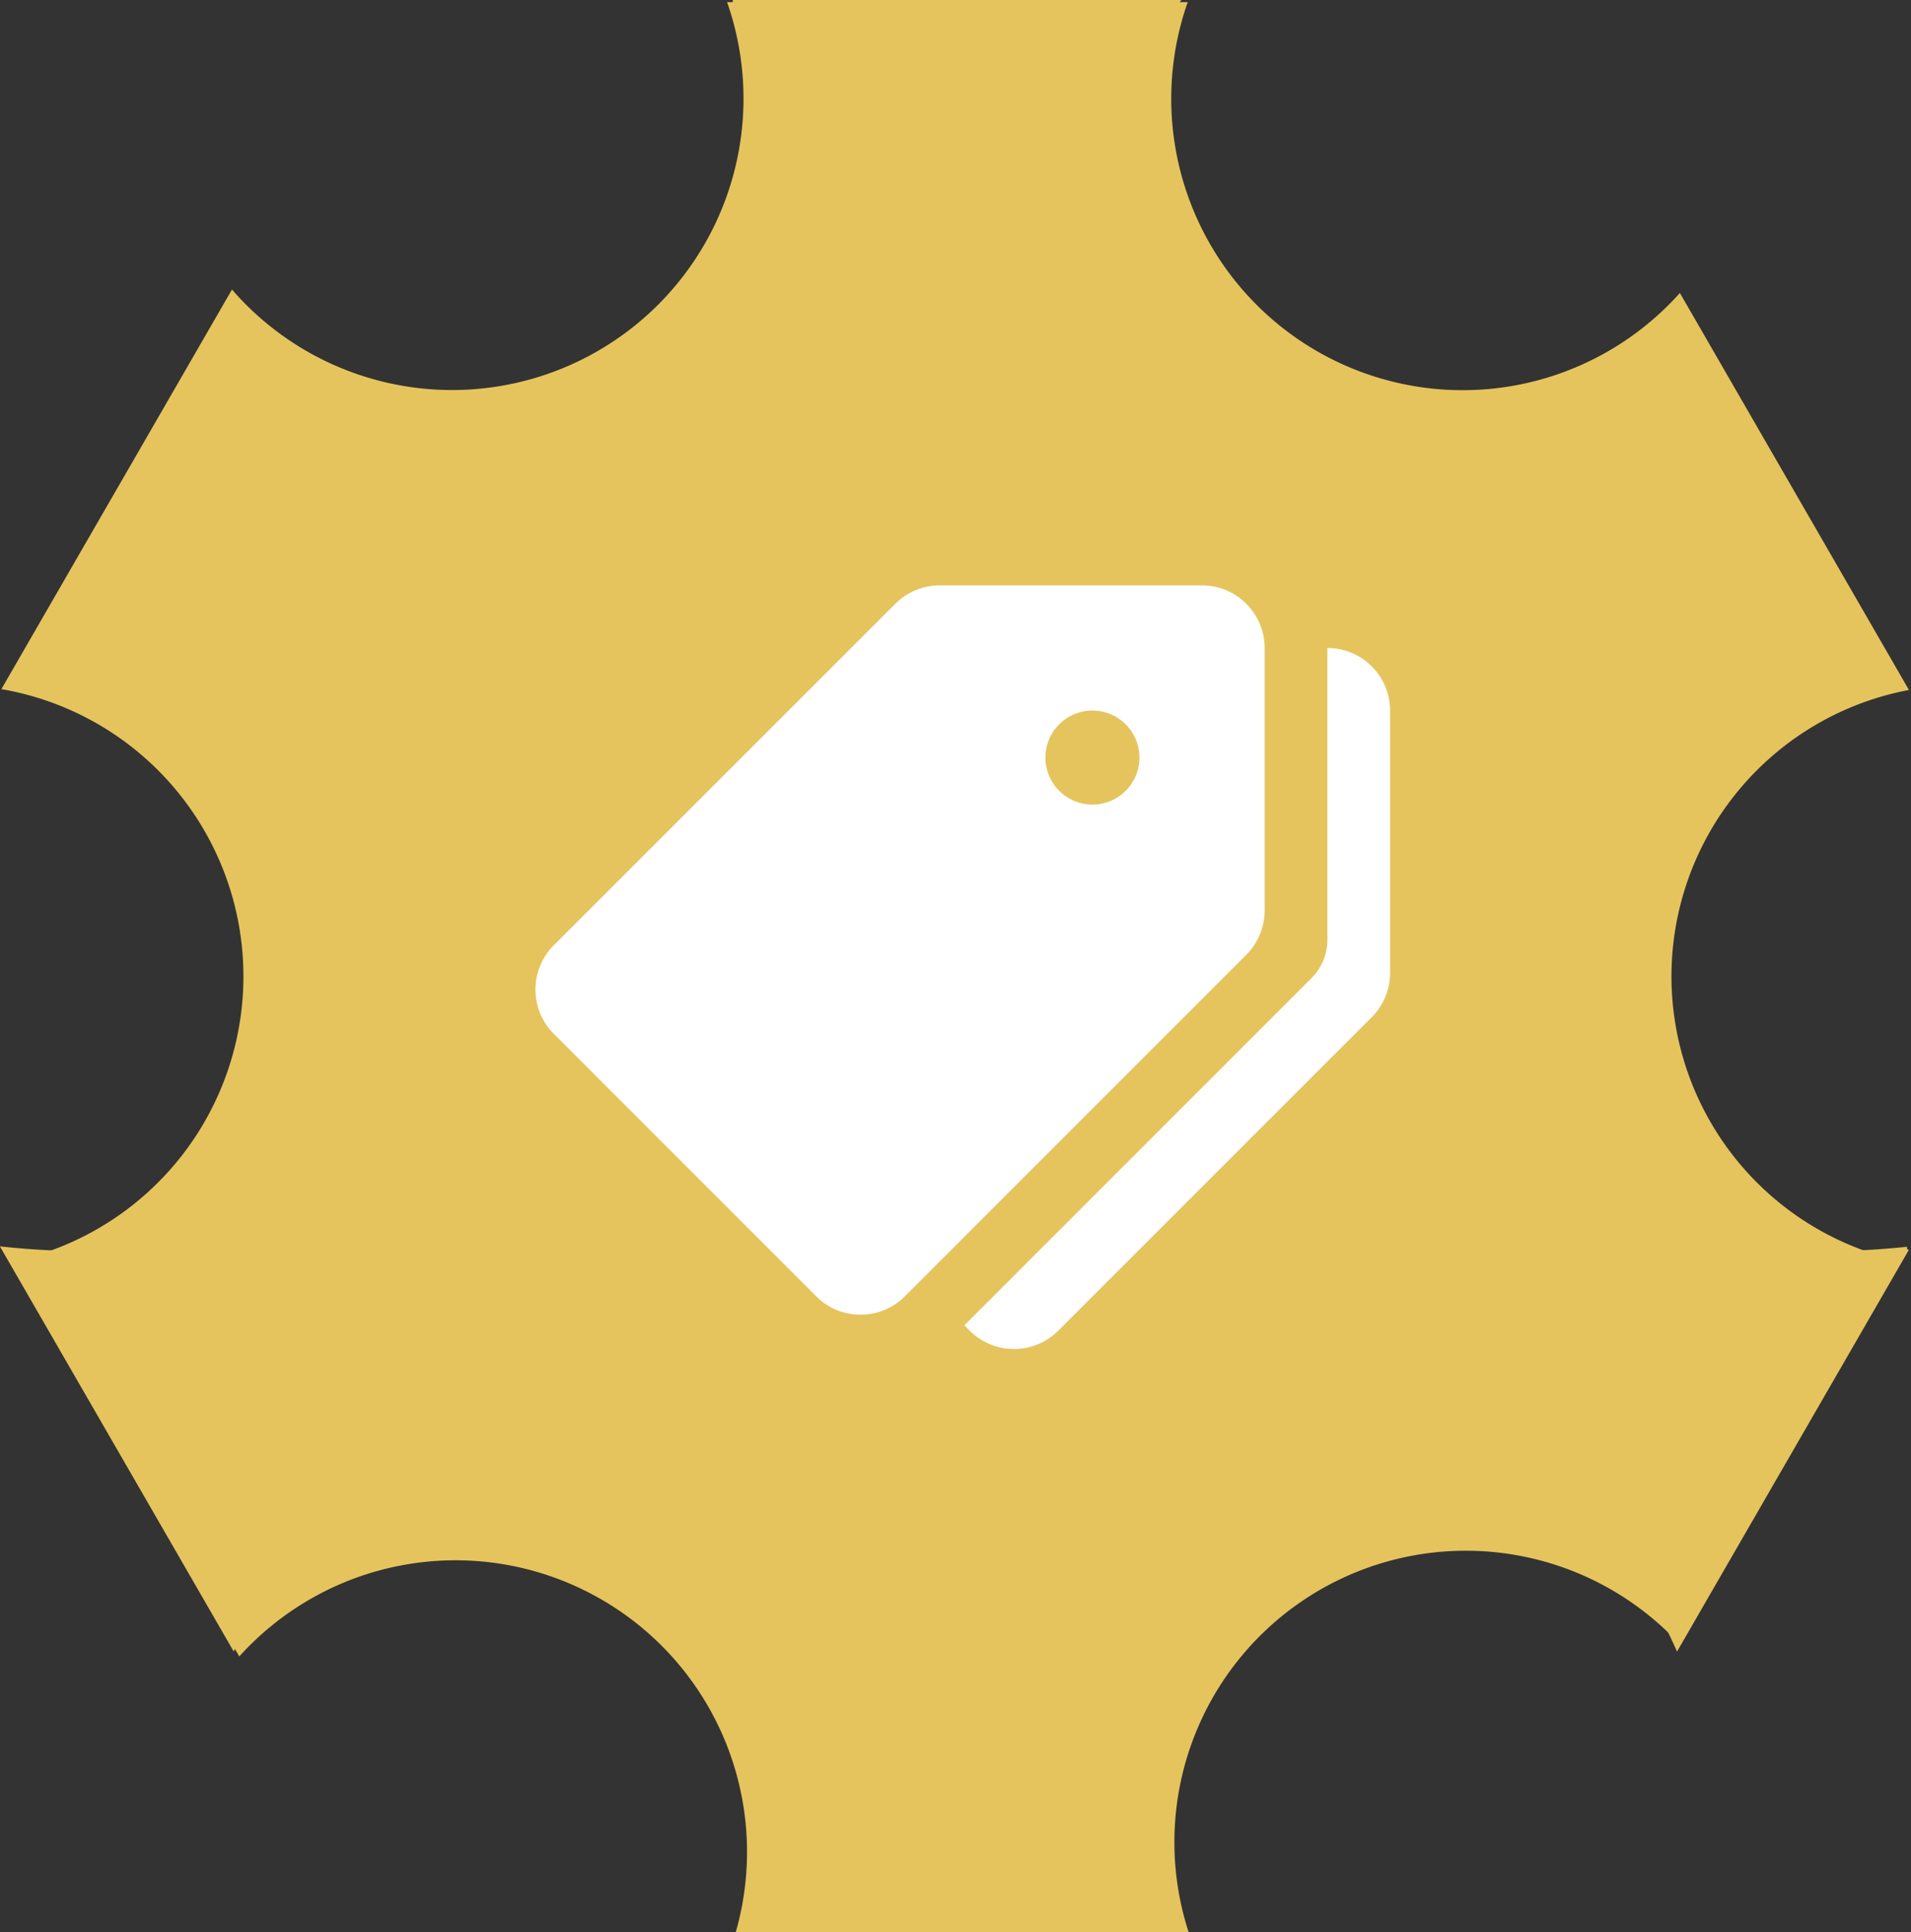
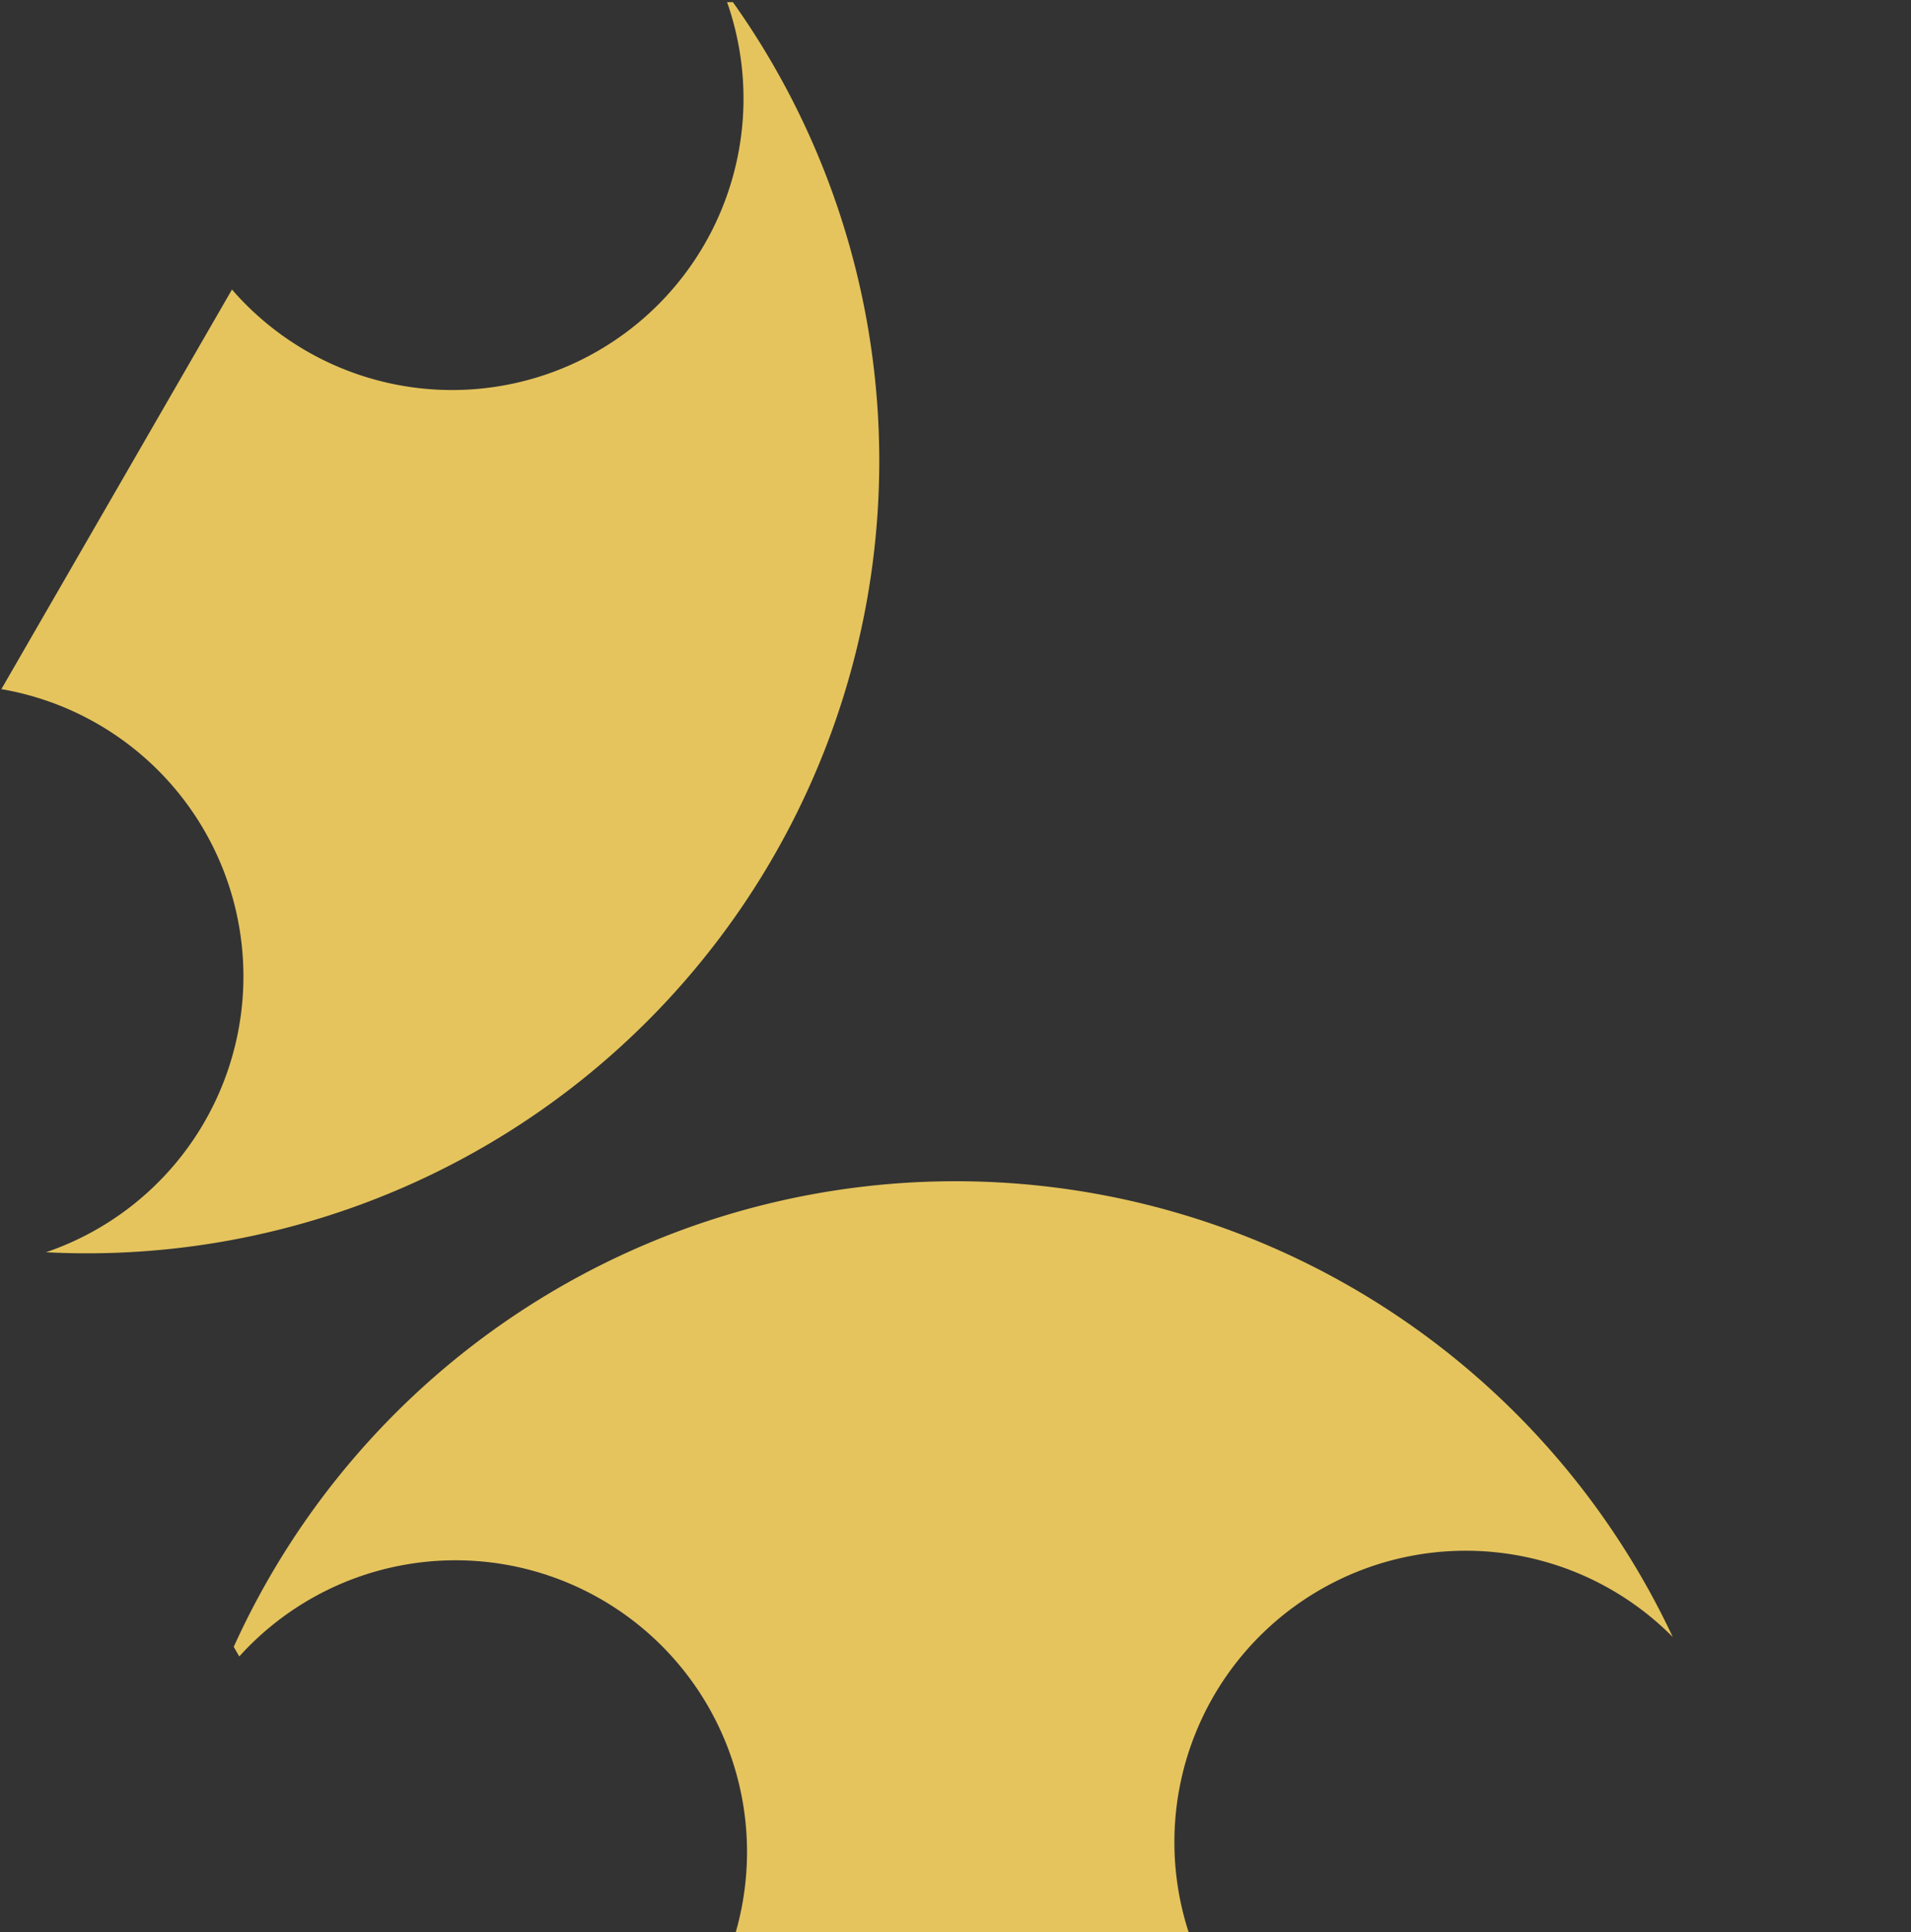
<svg xmlns="http://www.w3.org/2000/svg" width="89.447" height="90.425" viewBox="0 0 89.447 90.425">
  <rect x="0" y="0" width="89.447" height="90.425" fill="#333333" stroke="none" />
  <defs>
    <clipPath id="clip-path">
-       <rect id="vectorMask" width="40" height="40" transform="translate(1240 14660)" fill="none" />
-     </clipPath>
+       </clipPath>
  </defs>
  <g id="icon" transform="translate(-1214.937 -14634.737)">
    <g id="Group_8193" data-name="Group 8193">
-       <path id="Path_34545" data-name="Path 34545" d="M1300.274,14693.389a37.079,37.079,0,0,1-30.238-58.552h-20.8a37.079,37.079,0,0,1-30.238,58.552,37.6,37.6,0,0,1-3.881-.205l10.75,18.623a37.09,37.09,0,0,1,67.577,0l10.75-18.623A37.912,37.912,0,0,1,1300.274,14693.389Z" fill="#e5c45d" stroke="#e5c45d" stroke-width="0.2" />
-       <path id="Path_34546" data-name="Path 34546" d="M1293.172,14680.426a13.644,13.644,0,0,1,11.116-13.4l-10.722-18.578a13.639,13.639,0,0,1-23.036-13.611h-.5a37.079,37.079,0,0,0,30.238,58.552c.71,0,1.414,0,2.112-.061A13.644,13.644,0,0,1,1293.172,14680.426Z" fill="#e5c45d" />
-       <path id="Path_34547" data-name="Path 34547" d="M1242.882,14709.472a13.645,13.645,0,0,1,6.492,15.69h21.2a13.639,13.639,0,0,1,22.659-13.816,37.085,37.085,0,0,0-67.356.46l.26.449A13.634,13.634,0,0,1,1242.882,14709.472Z" fill="#e5c45d" />
+       <path id="Path_34547" data-name="Path 34547" d="M1242.882,14709.472a13.645,13.645,0,0,1,6.492,15.69h21.2a13.639,13.639,0,0,1,22.659-13.816,37.085,37.085,0,0,0-67.356.46l.26.449A13.634,13.634,0,0,1,1242.882,14709.472" fill="#e5c45d" />
      <path id="Path_34548" data-name="Path 34548" d="M1249.241,14634.837h-.272a13.639,13.639,0,0,1-23.174,13.45l-10.794,18.7a13.639,13.639,0,0,1,2.09,26.352q.954.05,1.913.05a37.079,37.079,0,0,0,30.238-58.552Z" fill="#e5c45d" />
-       <circle id="Ellipse_1217" data-name="Ellipse 1217" cx="32" cy="32" r="32" transform="translate(1228 14647.84)" fill="#e5c45d" />
    </g>
    <g id="Mask_Group_27" data-name="Mask Group 27" clip-path="url(#clip-path)">
      <g id="Mask_Group_27-2" data-name="Mask Group 27">
        <g id="tag">
          <g id="Group_699" data-name="Group 699">
            <g id="Group_698" data-name="Group 698">
              <path id="Path_1392" data-name="Path 1392" d="M1255.215,14696.26a2.911,2.911,0,0,1-2.073-.857l-12.282-12.282a2.932,2.932,0,0,1,0-4.149l15.985-15.981a2.953,2.953,0,0,1,2.073-.859H1271.2a2.936,2.936,0,0,1,2.932,2.933v12.278a2.956,2.956,0,0,1-.859,2.076l-15.985,15.985A2.911,2.911,0,0,1,1255.215,14696.26Zm10.855-28.27a2.2,2.2,0,1,0,2.2,2.2A2.2,2.2,0,0,0,1266.07,14667.99Z" fill="#fff" />
            </g>
          </g>
          <g id="Group_701" data-name="Group 701">
            <g id="Group_700" data-name="Group 700">
-               <path id="Path_1393" data-name="Path 1393" d="M1277.067,14665.062v13.653a2.544,2.544,0,0,1-.748,1.8l-16.244,16.244.249.25a2.932,2.932,0,0,0,4.148,0l14.669-14.667a2.928,2.928,0,0,0,.861-2.072V14668A2.932,2.932,0,0,0,1277.067,14665.062Z" fill="#fff" />
-             </g>
+               </g>
          </g>
        </g>
      </g>
    </g>
  </g>
</svg>